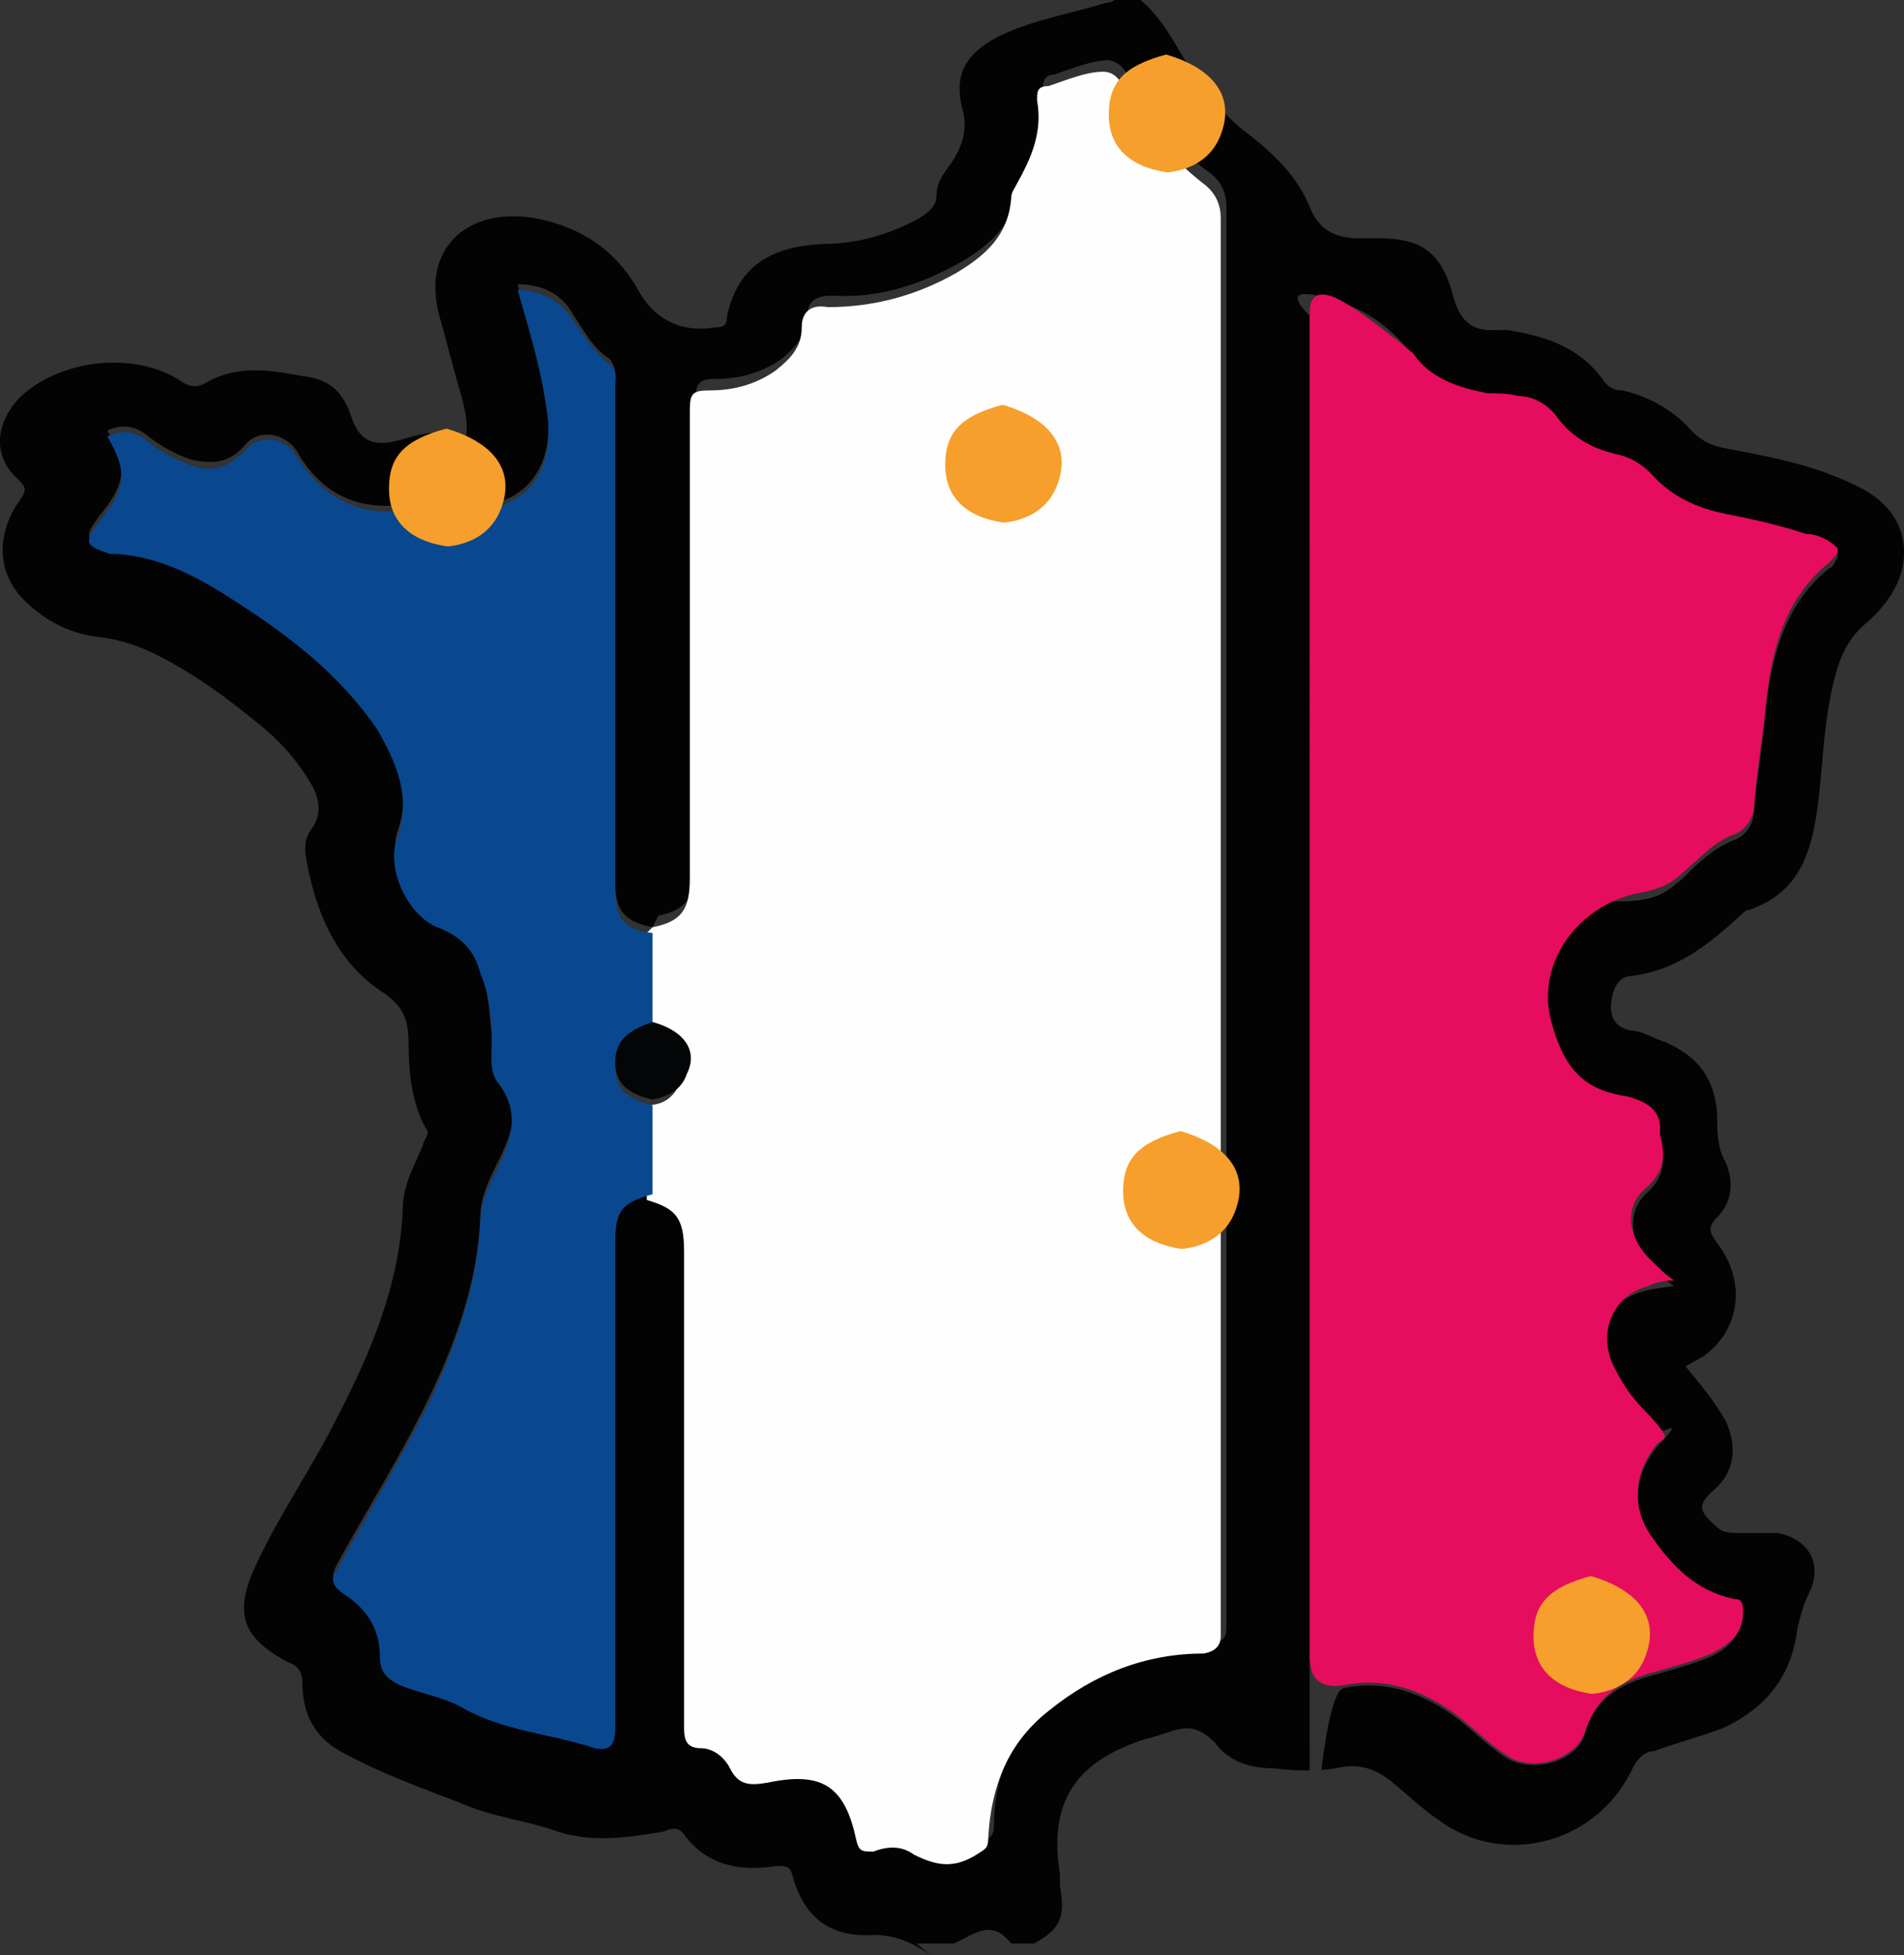
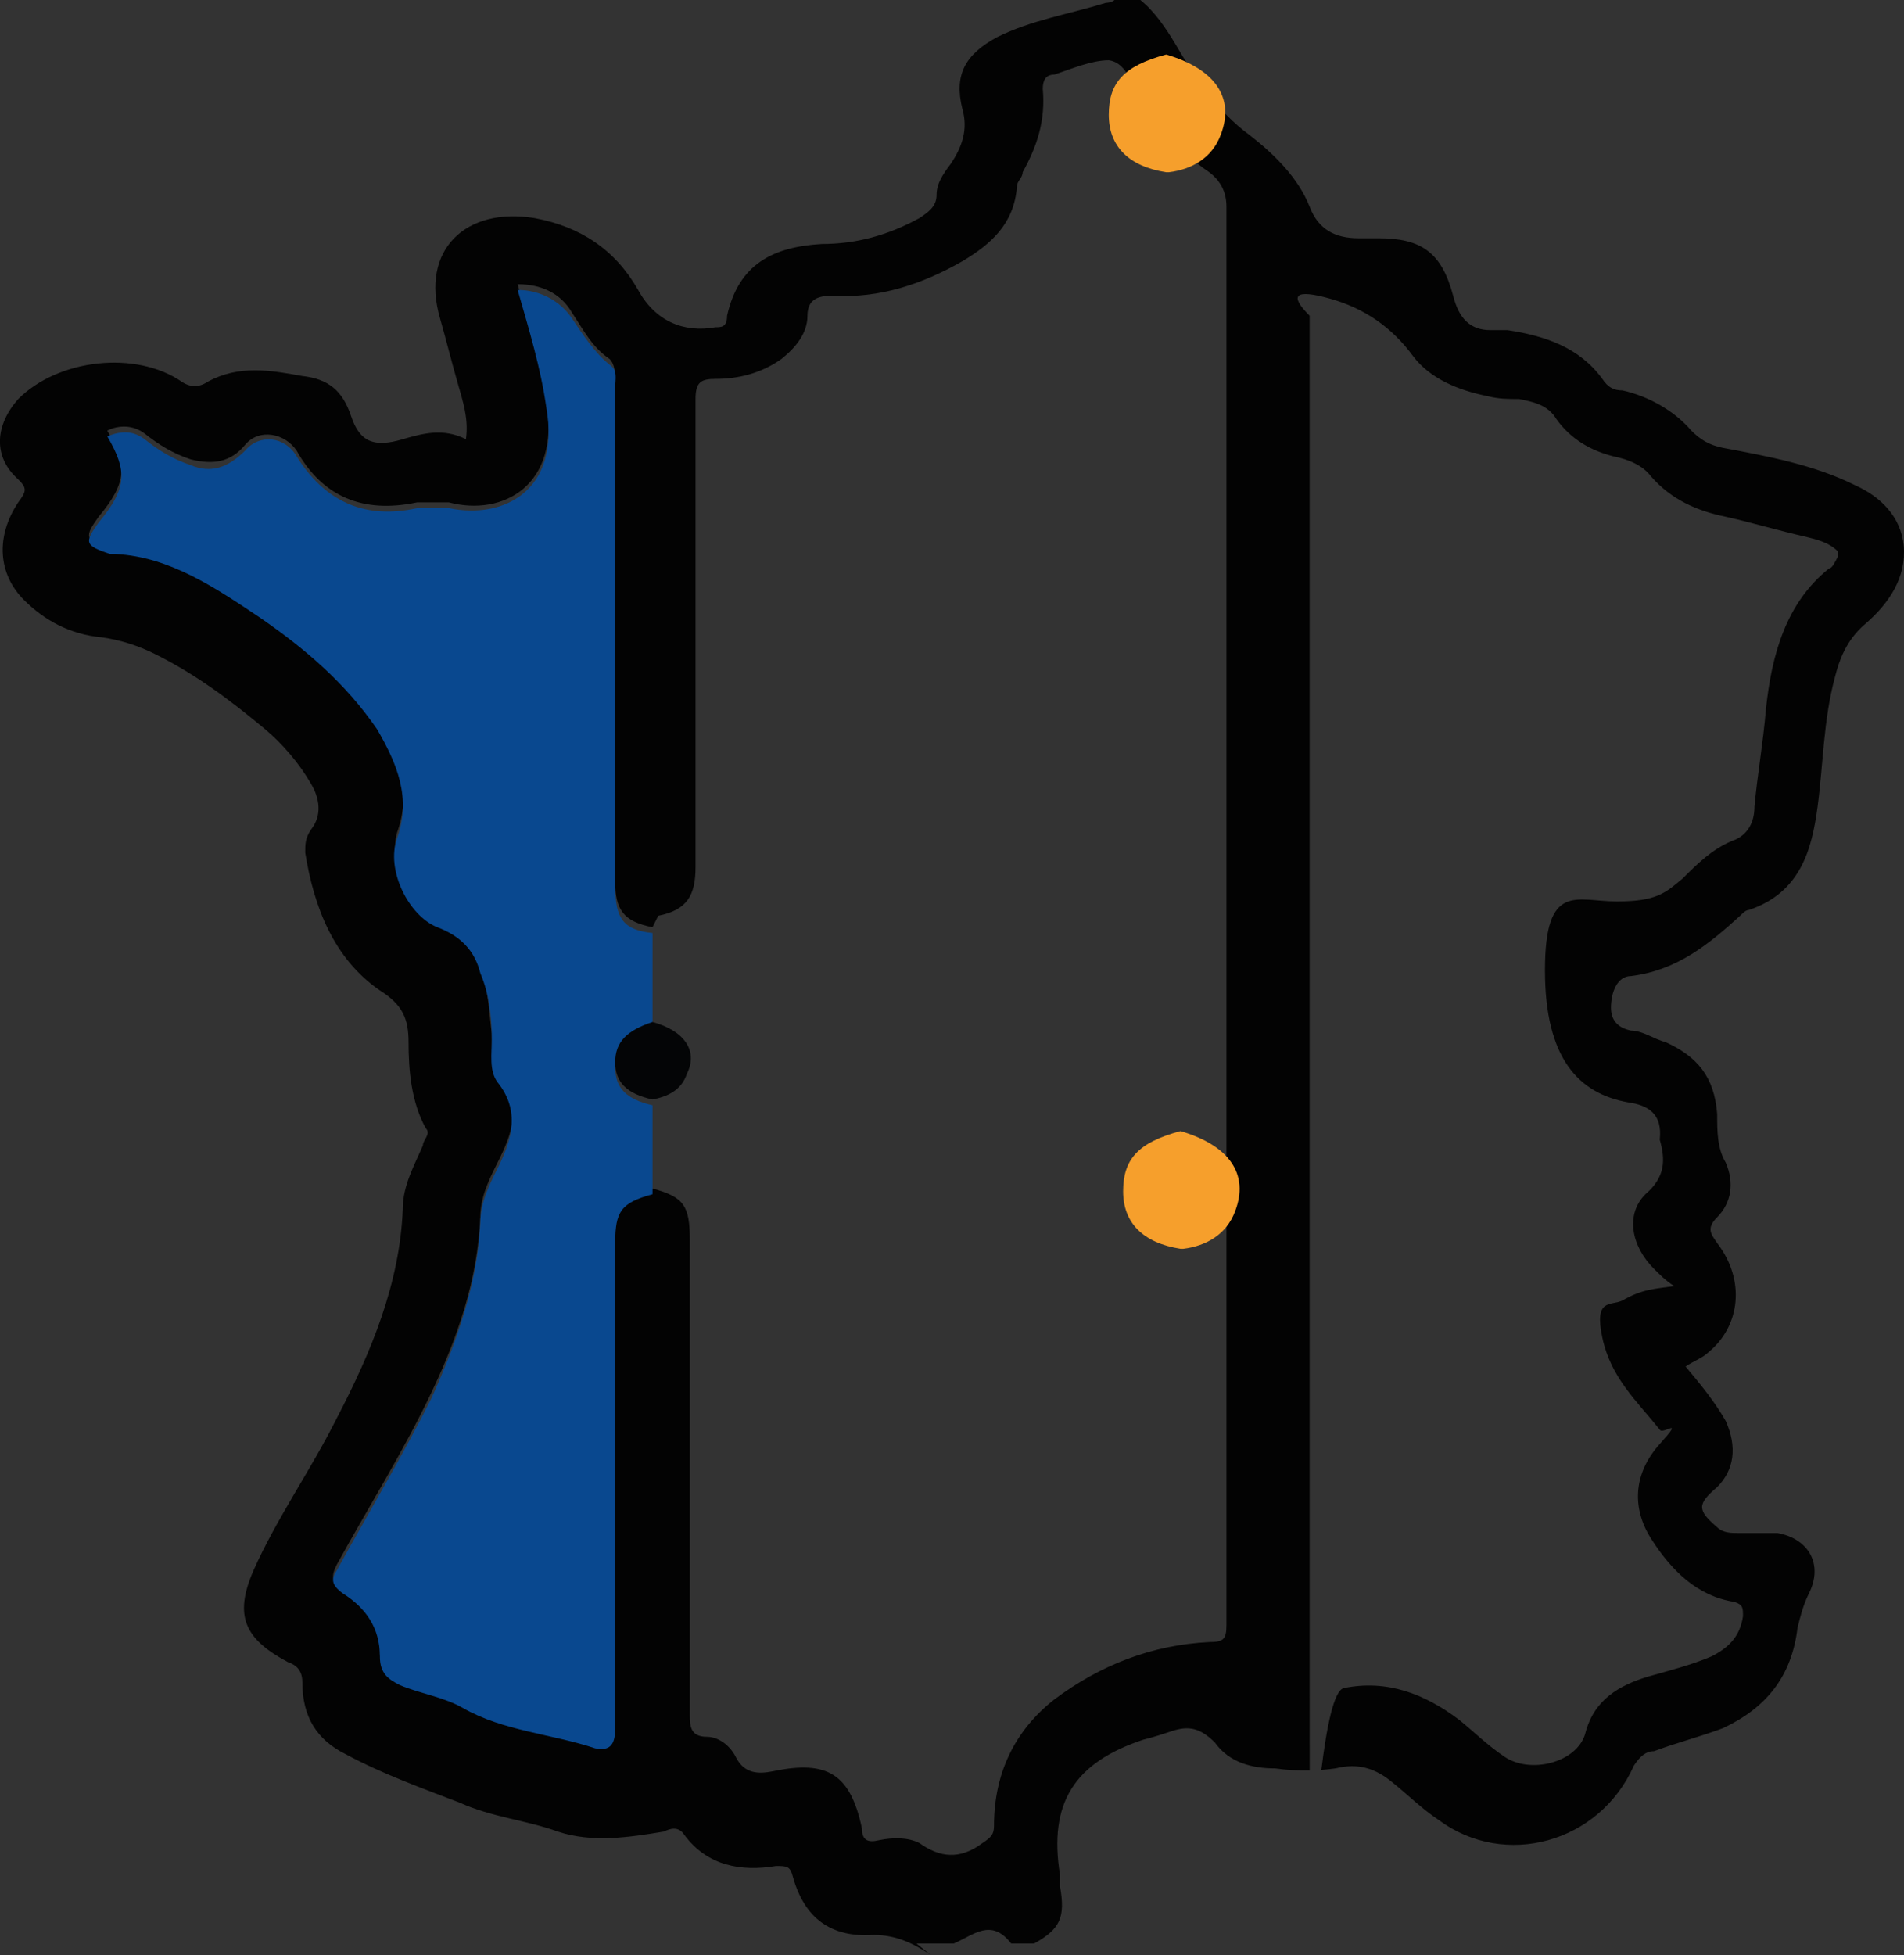
<svg xmlns="http://www.w3.org/2000/svg" id="uuid-f837ed9e-b682-48db-adcc-c470663683e7" viewBox="0 0 1671.9 1716.02">
  <rect x="0" y="0" width="1671.9" height="1716.02" fill="#333333" stroke="none" />
  <g id="uuid-5d1e41bc-64cb-4a3f-8e52-aa8794775255">
    <path d="M1671.62,478.77c-2.52-25.2-20.16-42.84-42.84-52.92-35.28-17.64-75.6-25.2-115.91-32.76-12.6-2.52-20.16-7.56-27.72-15.12-15.12-17.64-37.8-30.24-60.48-35.28-7.56,0-12.6-2.52-17.64-10.08-20.16-27.72-50.4-37.8-83.16-42.84h-15.12c-17.64,0-27.72-10.08-32.76-30.24-10.08-37.8-27.72-50.4-65.52-50.4h-17.64c-20.16,0-35.28-7.56-42.84-27.72-10.08-25.2-30.24-45.36-52.92-63-27.72-20.16-47.88-50.4-65.52-80.64-7.56-12.6-17.64-27.72-30.24-37.8h-22.68c-2.52,2.52-7.56,2.52-7.56,2.52-32.76,10.08-65.52,15.12-95.75,30.24-27.72,15.12-37.8,32.76-30.24,63,5.04,17.64,0,32.76-10.08,47.88-7.56,10.08-12.6,17.64-12.6,27.72s-7.56,15.12-15.12,20.16c-27.72,15.12-55.44,22.68-85.67,22.68-42.84,2.52-73.08,17.64-83.16,63,0,10.08-5.04,10.08-10.08,10.08-27.72,5.04-52.92-5.04-68.04-32.76-20.16-35.28-50.4-55.44-90.71-63-60.48-10.08-100.79,27.72-83.16,88.19,5.04,17.64,10.08,37.8,15.12,55.44,5.04,17.64,10.08,32.76,7.56,50.4-20.16-10.08-37.8-5.04-55.44,0-25.2,7.56-37.8,2.52-45.36-20.16-7.56-22.68-20.16-32.76-42.84-35.28-27.72-5.04-55.44-10.08-83.16,5.04-7.56,5.04-15.12,5.04-22.68,0-40.32-27.72-108.35-20.16-143.63,15.12-20.16,22.68-22.68,50.4,0,70.56,7.56,7.56,7.56,10.08,0,20.16-20.16,30.24-17.64,63,5.04,85.68,17.64,17.64,40.32,30.24,68.04,32.76,17.64,2.52,32.76,7.56,47.88,15.12,35.28,17.64,65.52,40.32,95.75,65.52,15.12,12.6,30.24,30.24,40.32,47.88,7.56,12.6,10.08,27.72,0,40.32-5.04,7.56-5.04,12.6-5.04,20.16,7.56,47.88,25.2,93.23,65.52,120.95,20.16,12.6,25.2,25.2,25.2,45.36,0,25.2,2.52,52.92,15.12,75.6,5.04,5.04-2.52,10.08-2.52,15.12-7.56,17.64-17.64,35.28-17.64,55.44-2.52,65.52-27.72,125.99-57.96,183.95-22.68,45.36-52.92,88.19-73.08,133.55-17.64,40.32-7.56,60.48,30.24,80.64,7.56,2.52,12.6,7.56,12.6,17.64,0,30.24,12.6,50.4,37.8,63,32.76,17.64,68.04,30.24,100.79,42.84,27.72,12.6,57.96,15.12,85.67,25.2,30.24,10.08,63,5.04,93.23,0,5.04-2.52,12.6-5.04,17.64,2.52,20.16,27.72,50.4,32.76,80.64,27.72,10.08,0,12.6,0,15.12,10.08,10.08,35.28,32.76,52.92,70.56,50.4,20.16,0,35.28,7.56,50.4,17.64l-12.6-10.08h32.76c17.64-7.56,32.76-22.68,50.4,0h20.16c22.68-12.6,27.72-22.68,22.68-50.4v-10.08c-10.08-63,12.6-98.28,73.08-118.43,10.08-2.52,17.64-5.04,25.2-7.56,15.12-5.04,25.2-2.52,37.8,10.08,12.6,17.64,32.76,22.68,52.92,22.68,10.09,1.44,20.18,1.96,30.27,1.75-.03-25.49-.03-57.6-.03-97.51V277.18c-18.48-18.48-12.6-23.52,17.64-15.12,30.24,8.4,54.6,25.2,73.08,50.4,15.12,20.16,40.32,30.24,65.52,35.28,10.08,2.52,17.64,2.52,27.72,2.52,12.6,2.52,25.2,5.04,32.76,17.64,12.6,17.64,30.24,27.72,50.4,32.76,12.6,2.52,25.2,7.56,32.76,17.64,17.64,20.16,40.32,30.24,65.52,35.28,22.68,5.04,47.88,12.6,70.56,17.64,10.08,2.52,20.16,5.04,27.72,12.6v5.04c-2.52,5.04-5.04,10.08-7.56,10.08-37.8,30.24-50.4,75.6-55.44,123.47-2.52,30.24-7.56,57.96-10.08,85.67,0,12.6-5.04,25.2-20.16,30.24-17.64,7.56-30.24,20.16-42.84,32.76-15.12,12.6-22.68,20.16-57.96,20.16s-63-17.64-63,60.48,30.24,108.35,73.08,115.91c17.64,2.52,30.24,10.08,27.72,32.76,5.04,17.64,5.04,32.76-12.6,47.88-17.64,17.64-12.6,45.36,7.56,65.52,5.04,5.04,10.08,10.08,17.64,15.12-17.64,2.52-27.72,2.52-45.36,12.6-10.08,5.04-25.2-2.52-17.64,32.76,7.56,35.28,30.24,55.44,50.4,80.64,2.52,5.04,22.68-12.6,0,12.6-22.68,25.2-25.2,55.44-7.56,83.15,17.64,27.72,40.32,50.4,73.08,55.44,7.56,2.52,7.56,5.04,7.56,12.6-2.52,17.64-12.6,27.72-27.72,35.28-17.64,7.56-37.8,12.6-55.44,17.64-25.2,7.56-47.88,20.16-55.44,50.4-7.56,25.2-47.88,35.28-70.56,20.16-15.12-10.08-27.72-22.68-40.32-32.76-30.24-22.68-63-35.28-100.79-27.72-9.14,1.52-15.52,35.74-19.97,71.88,4.14-.31,8.27-.74,12.41-1.33,20.16-5.04,35.28,0,50.4,12.6,12.6,10.08,25.2,22.68,40.32,32.76,57.96,42.84,141.11,20.16,171.35-47.88,5.04-7.56,10.08-12.6,17.64-12.6,20.16-7.56,40.32-12.6,60.48-20.16,37.8-17.64,60.48-45.36,65.52-88.19,2.52-10.08,5.04-20.16,10.08-30.24,12.6-25.2,0-47.88-27.72-52.92h-35.28c-5.04,0-12.6,0-17.64-5.04-17.64-15.12-17.64-20.16,0-35.28,15.12-15.12,17.64-35.28,7.56-57.96-10.08-17.64-22.68-32.76-35.28-47.88,7.56-5.04,15.12-7.56,20.16-12.6,27.72-22.68,32.76-63,7.56-95.75-5.04-7.56-10.08-12.6,0-22.68,12.6-12.6,15.12-30.24,7.56-47.88-7.56-12.6-7.56-27.72-7.56-42.84-2.52-32.76-17.64-50.4-45.36-63-10.08-2.52-20.16-10.08-30.24-10.08-12.6-2.52-17.64-10.08-17.64-20.16,0-12.6,5.04-27.72,17.64-27.72,40.32-5.04,68.04-27.72,95.75-52.92,2.52-2.52,5.04-5.04,7.56-5.04,45.36-15.12,55.44-52.92,60.48-90.72,5.04-37.8,5.04-75.59,15.12-113.39,5.04-20.16,12.6-35.28,27.72-47.88,20.16-17.64,35.28-40.32,32.76-68.04ZM1076.94,1426.24c0,12.6-2.52,15.12-15.12,15.12-50.4,2.52-95.75,20.16-136.07,50.4-35.28,27.72-52.92,65.52-52.92,110.87,0,7.56-2.52,10.08-10.08,15.12-20.16,15.12-37.8,12.6-55.44,0-10.08-5.04-22.68-5.04-35.28-2.52-10.08,2.52-15.12,0-15.12-10.08-10.08-47.88-30.24-60.48-78.12-50.4-12.6,2.52-25.2,2.52-32.76-12.6-5.04-10.08-15.12-17.64-25.2-17.64-15.12,0-15.12-10.08-15.12-20.16v-415.78c0-30.24-5.04-37.8-32.76-45.36-25.2,7.56-32.76,15.12-32.76,42.84v425.86c0,17.64-5.04,22.68-17.64,17.64-37.8-12.6-80.64-17.64-115.91-35.28-17.64-10.08-37.8-12.6-55.44-20.16-12.6-5.04-17.64-10.08-17.64-25.2,2.52-25.2-12.6-42.84-32.76-55.44-10.08-5.04-10.08-10.08-5.04-20.16,27.72-50.4,57.96-98.28,83.16-151.19,22.68-47.88,40.32-98.28,42.84-153.71,0-17.64,7.56-32.76,15.12-47.88,12.6-25.2,22.68-50.4,0-75.6-5.04-10.08-5.04-25.2-5.04-37.8-2.52-17.64-2.52-37.8-10.08-57.96-7.56-20.16-17.64-32.76-37.8-40.32-25.2-10.08-42.84-52.92-35.28-78.11,12.6-35.28,2.52-65.52-17.64-95.75-25.2-40.32-63-70.56-103.31-98.27-37.8-25.2-75.6-55.44-125.99-55.44h-5.04c-22.68-7.56-22.68-10.08-10.08-27.72,25.2-30.24,25.2-45.36,7.56-75.6,10.08-5.04,22.68-5.04,32.76,2.52,12.6,10.08,25.2,17.64,40.32,22.68,20.16,5.04,35.28,2.52,47.88-12.6,12.6-15.12,35.28-10.08,45.36,5.04,22.68,40.32,57.96,55.44,105.83,45.36h27.72c47.88,12.6,98.27-15.12,85.67-88.19-5.04-35.28-15.12-68.04-25.2-103.31,20.16,0,37.8,7.56,47.88,25.2,10.08,15.12,17.64,30.24,32.76,40.32,5.04,5.04,5.04,12.6,5.04,20.16v438.45c0,25.2,7.56,35.28,32.76,40.32l5.04-10.08c25.2-5.04,32.76-17.64,32.76-42.84v-410.74c0-15.12,5.04-17.64,17.64-17.64,20.16,0,40.32-5.04,57.96-17.64,12.6-10.08,22.68-22.68,22.68-37.8s10.08-17.64,22.68-17.64c40.32,2.52,78.12-10.08,113.39-30.24,25.2-15.12,45.36-32.76,47.88-65.52,0-5.04,5.04-7.56,5.04-12.6,12.6-22.68,20.16-45.36,17.64-73.08,0-7.56,2.52-12.6,10.08-12.6,15.12-5.04,32.76-12.6,47.88-12.6,17.64,2.52,20.16,25.2,30.24,37.8,17.64,22.68,35.28,45.36,57.96,60.48,10.08,7.56,15.12,17.64,15.12,30.24v1244.81Z" fill="#030303" />
-     <path d="M572.97,813.91c25.2-5.04,32.76-15.12,32.76-42.84v-410.74c0-15.12,2.52-17.64,17.64-17.64,20.16,0,40.32-5.04,57.96-17.64,12.6-10.08,22.68-20.16,22.68-37.8,0-15.12,10.08-20.16,22.68-17.64,40.32,0,78.12-10.08,113.39-30.24,25.2-15.12,45.36-32.76,47.88-65.52,0-5.04,2.52-7.56,5.04-12.6,12.6-22.68,22.68-45.36,17.64-73.08,0-7.56,0-12.6,10.08-12.6,15.12-5.04,32.76-12.6,47.88-12.6,17.64,0,20.16,22.68,30.24,37.8,17.64,22.68,35.28,42.84,57.96,60.48,10.08,7.56,15.12,17.64,15.12,30.24v1048.26c0,350.26,0,131.03,0,196.55q0,12.6-15.12,15.12c-50.4,0-95.75,17.64-136.07,50.4-35.28,27.72-50.4,65.52-52.92,110.87,0,10.08-2.52,10.08-10.08,15.12-20.16,12.6-35.28,10.08-55.44,0-10.08-7.56-22.68-7.56-35.28-2.52-10.08,0-12.6,0-15.12-10.08-10.08-47.88-30.24-60.48-78.12-50.4-15.12,2.52-25.2,2.52-32.76-12.6-5.04-10.08-15.12-17.64-25.2-17.64-15.12,0-15.12-10.08-15.12-20.16v-415.78c0-30.24-7.56-37.8-32.76-45.36v-83.16c15.12,0,25.2-7.56,30.24-22.68,7.56-20.16-2.52-37.8-30.24-45.36v-83.16l5.04-5.04Z" fill="#fefefe" />
-     <path d="M1613.67,483.81c0,2.52-5.04,7.56-7.56,10.08-40.32,32.76-50.4,78.12-55.44,123.47-2.52,27.72-7.56,55.44-10.08,85.68,0,12.6-5.04,25.2-20.16,30.24-17.64,7.56-27.72,20.16-42.84,32.76-10.08,10.08-22.68,15.12-37.8,17.64-52.92,10.08-90.71,60.48-78.12,110.87,12.6,50.4,35.28,63,68.04,68.04,17.64,5.04,30.24,12.6,27.72,32.76h0c5.04,17.64,5.04,32.76-12.6,47.88-20.16,17.64-15.12,45.36,7.56,65.52,5.04,5.04,10.08,10.08,17.64,15.12-10.08,0-17.64,2.52-22.68,5.04-30.24,7.56-45.36,40.32-30.24,70.56,15.12,30.24,25.2,35.28,37.8,50.4,12.6,15.12,5.04,12.6,0,17.64-20.16,25.2-22.68,55.44-5.04,80.64,17.64,25.2,37.8,47.88,73.08,55.44,7.56,0,7.56,5.04,7.56,12.6,0,17.64-12.6,27.72-27.72,35.28-17.64,7.56-37.8,12.6-55.44,17.64-25.2,7.56-45.36,20.16-55.44,50.4-7.56,25.2-47.88,37.8-70.56,20.16-15.12-10.08-27.72-22.68-40.32-32.76-30.24-22.68-63-35.28-100.79-27.72q-30.24,5.04-30.24-25.2V274.66c0-13.44,5.88-18.48,17.64-15.12,11.76,3.36,36.12,20.16,73.08,50.4,15.12,22.68,40.32,30.24,65.52,35.28,10.08,0,17.64,0,27.72,2.52,12.6,0,25.2,7.56,32.76,17.64,12.6,17.64,30.24,27.72,50.4,32.76,12.6,2.52,22.68,7.56,32.76,17.64,17.64,20.16,40.32,30.24,65.52,35.28,25.2,5.04,47.88,10.08,70.56,17.64,10.08,0,20.16,5.04,27.72,12.6v2.52Z" fill="#e60c5e" />
    <path d="M572.97,965.11v83.16c-27.72,7.56-32.76,15.12-32.76,42.84v425.86c0,15.12-5.04,20.16-17.64,17.64-37.8-12.6-80.64-15.12-115.91-35.28-17.64-10.08-37.8-12.6-55.44-20.16-10.08-5.04-17.64-10.08-17.64-25.2,0-25.2-12.6-42.84-32.76-55.44-10.08-7.56-10.08-12.6-5.04-20.16,27.72-50.4,57.96-100.79,83.16-151.19,22.68-50.4,40.32-100.79,42.84-153.71,0-17.64,7.56-32.76,15.12-47.88,12.6-25.2,20.16-50.4,0-75.6-7.56-10.08-5.04-25.2-5.04-37.8,0-20.16-2.52-40.32-10.08-57.96-5.04-20.16-17.64-32.76-37.8-40.32-25.2-10.08-45.36-50.4-35.28-78.12,12.6-35.28,0-65.52-17.64-95.75-27.72-40.32-63-70.56-103.31-98.27-37.8-25.2-78.12-52.92-125.99-55.44h-5.04c-22.68-7.56-22.68-10.08-10.08-27.72,25.2-30.24,25.2-45.36,7.56-75.6,12.6-5.04,22.68-5.04,32.76,2.52,12.6,10.08,25.2,17.64,40.32,22.68,17.64,7.56,32.76,2.52,47.88-12.6,12.6-15.12,35.28-12.6,45.36,5.04,25.2,40.32,60.48,55.44,105.83,45.36h27.72c47.88,10.08,98.27-15.12,85.68-88.19-5.04-35.28-15.12-68.04-25.2-103.31,20.16,0,37.8,10.08,47.88,25.2,10.08,15.12,20.16,30.24,32.76,40.32,7.56,5.04,5.04,12.6,5.04,20.16v438.45c0,27.72,7.56,37.8,32.76,40.32v83.16c-22.68,7.56-32.76,17.64-32.76,35.28s10.08,27.72,32.76,32.76v-5.04Z" fill="#09488f" />
    <path d="M572.97,965.11c-22.68-5.04-32.76-15.12-32.76-32.76s10.08-27.72,32.76-35.28c27.72,7.56,40.32,25.2,30.24,45.36-5.04,15.12-17.64,20.16-30.24,22.68Z" fill="#040506" />
    <path d="M1024.02,151.19c-32.76-5.04-50.4-22.68-50.4-50.4s12.6-42.84,50.4-52.92c42.84,12.6,60.48,37.8,47.88,70.56-7.56,20.16-25.2,30.24-45.36,32.76h-2.52Z" fill="#f69f2c" />
-     <path d="M880.39,458.61c-32.76-5.04-50.4-22.68-50.4-50.4s12.6-42.84,50.4-52.92c42.84,12.6,60.48,37.8,47.88,70.56-7.56,20.16-25.2,30.24-45.36,32.76h-2.52Z" fill="#f69f2c" />
    <path d="M1036.62,1096.14c-32.76-5.04-50.4-22.68-50.4-50.4s12.6-42.84,50.4-52.92c42.84,12.6,60.48,37.8,47.88,70.56-7.56,20.16-25.2,30.24-45.36,32.76h-2.52Z" fill="#f69f2c" />
-     <path d="M1396.96,1486.72c-32.76-5.04-50.4-22.68-50.4-50.4s12.6-42.84,50.4-52.92c42.84,12.6,60.48,37.8,47.88,70.56-7.56,20.16-25.2,30.24-45.36,32.76h-2.52Z" fill="#f69f2c" />
-     <path d="M391.97,479.54c-32.76-5.04-50.4-22.68-50.4-50.4s12.6-42.84,50.4-52.92c42.84,12.6,60.48,37.8,47.88,70.56-7.56,20.16-25.2,30.24-45.36,32.76h-2.52Z" fill="#f69f2c" />
  </g>
</svg>